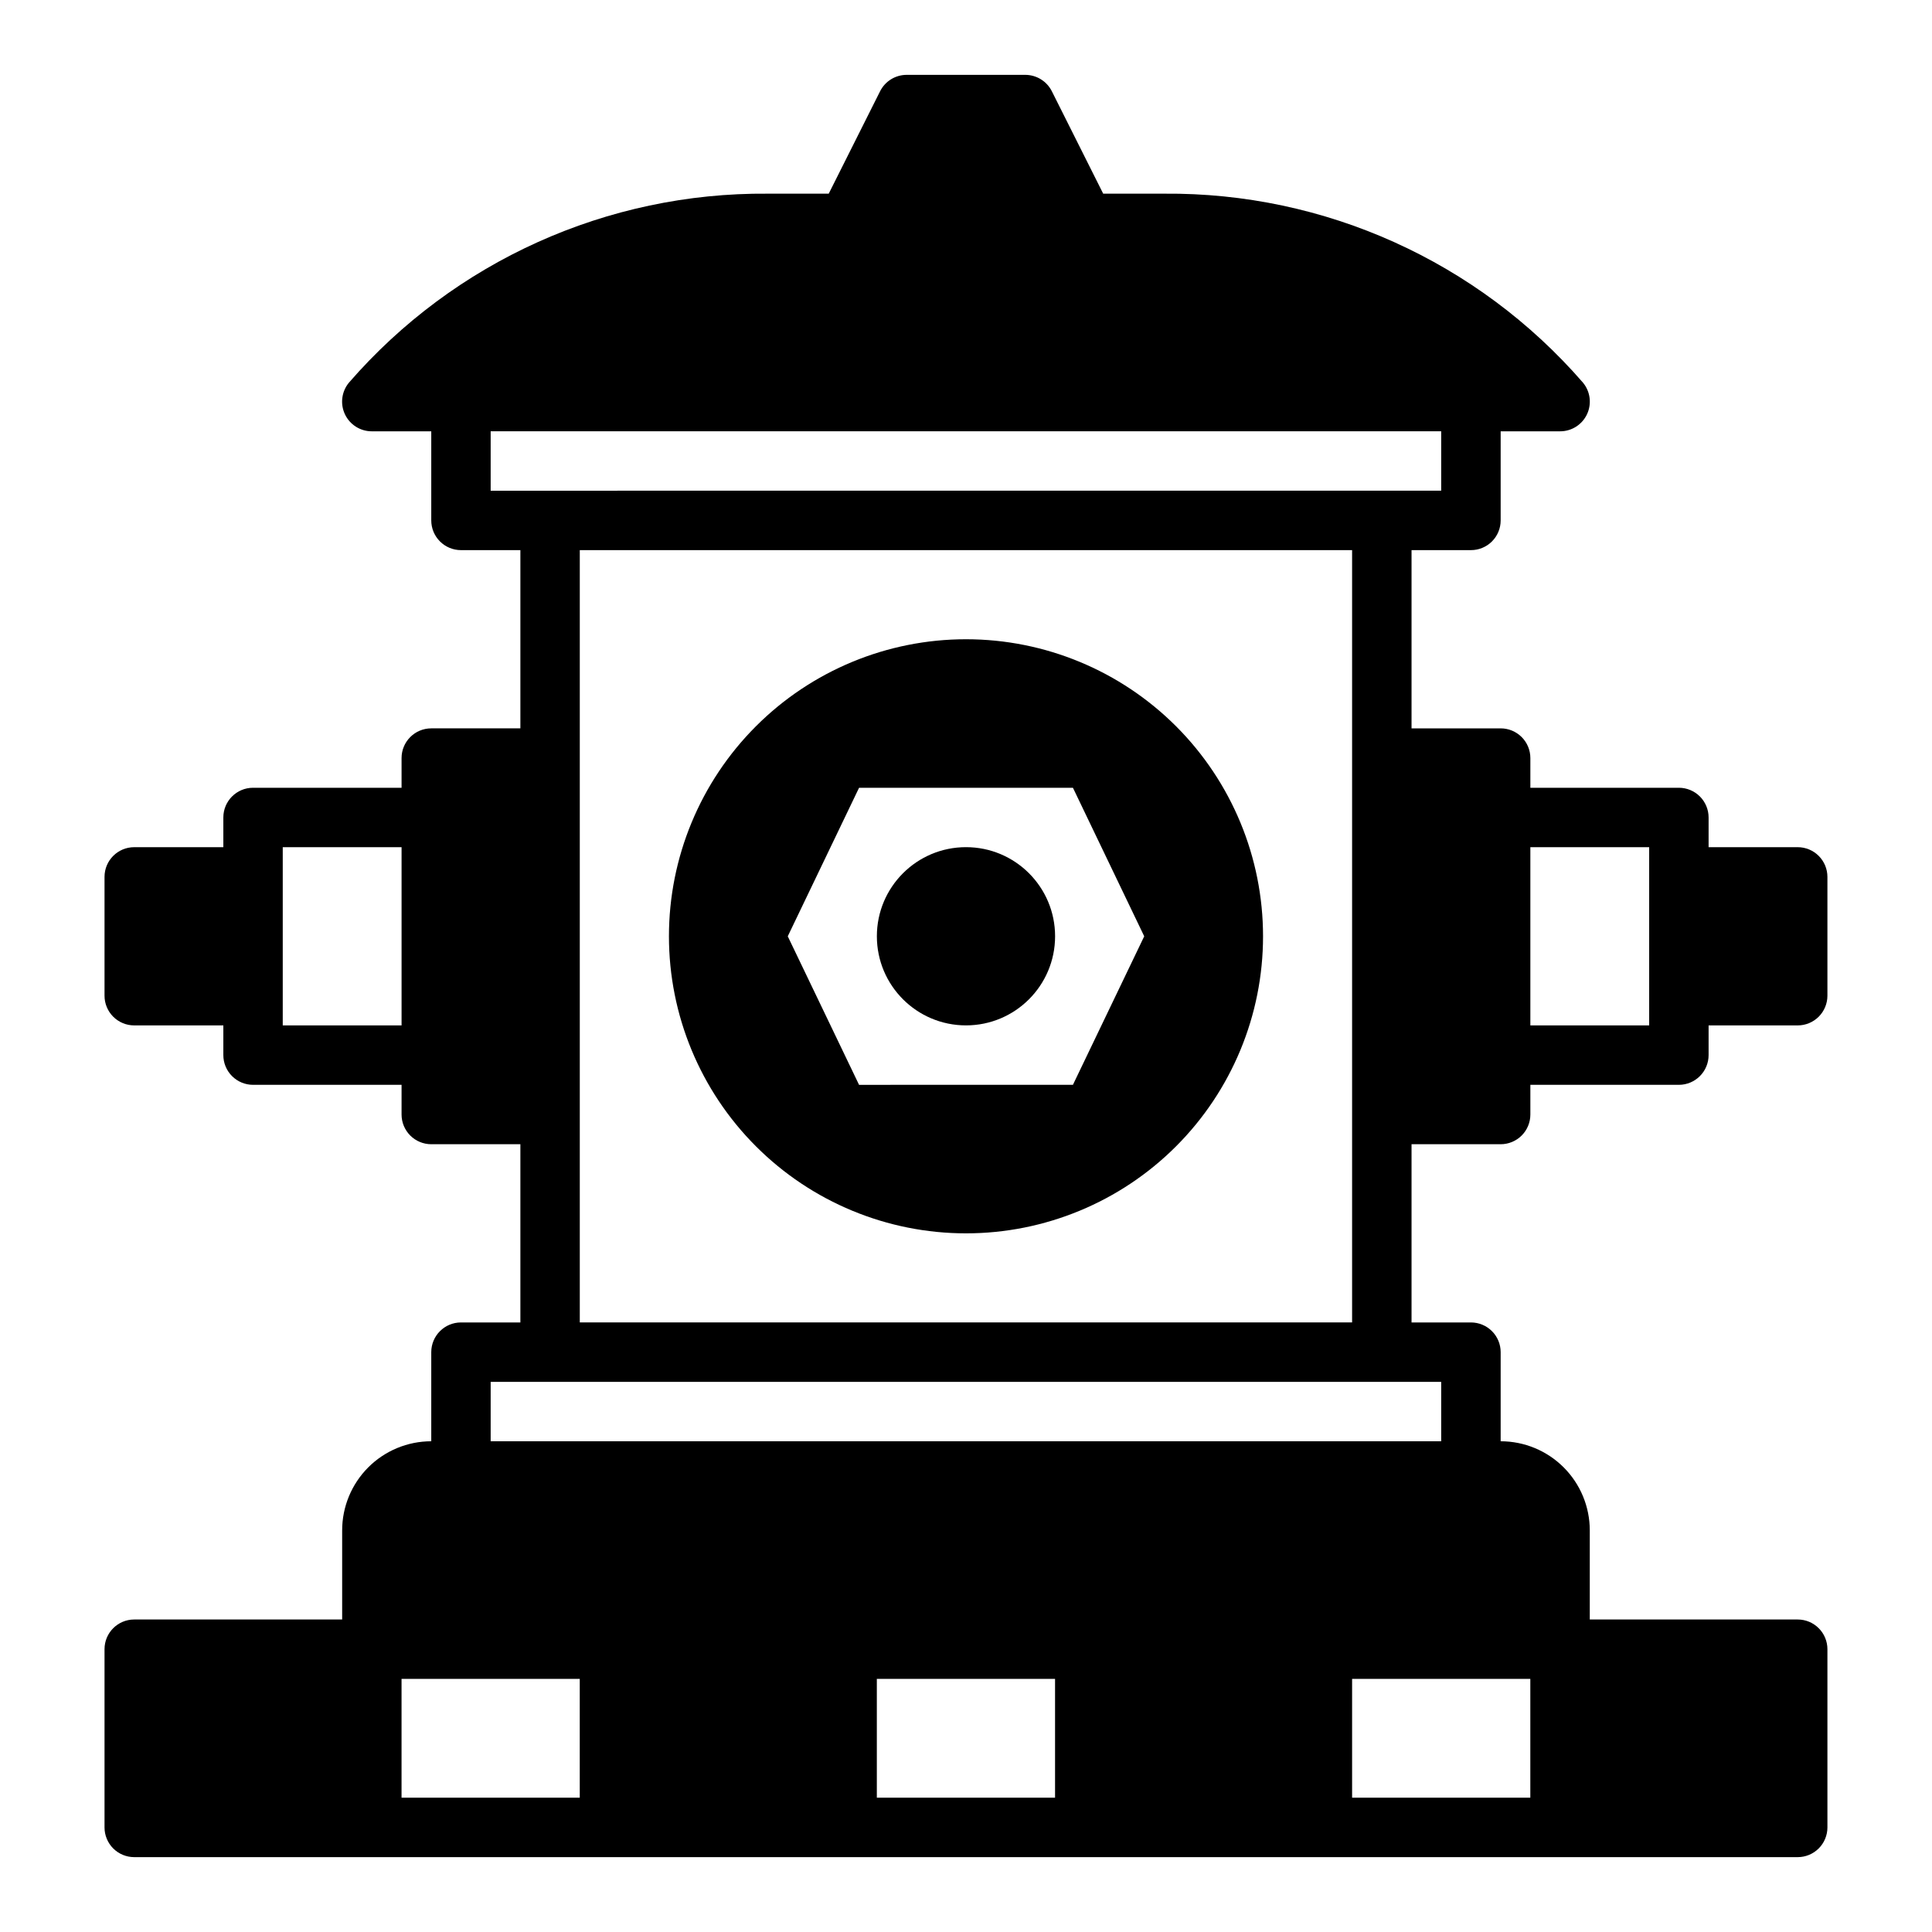
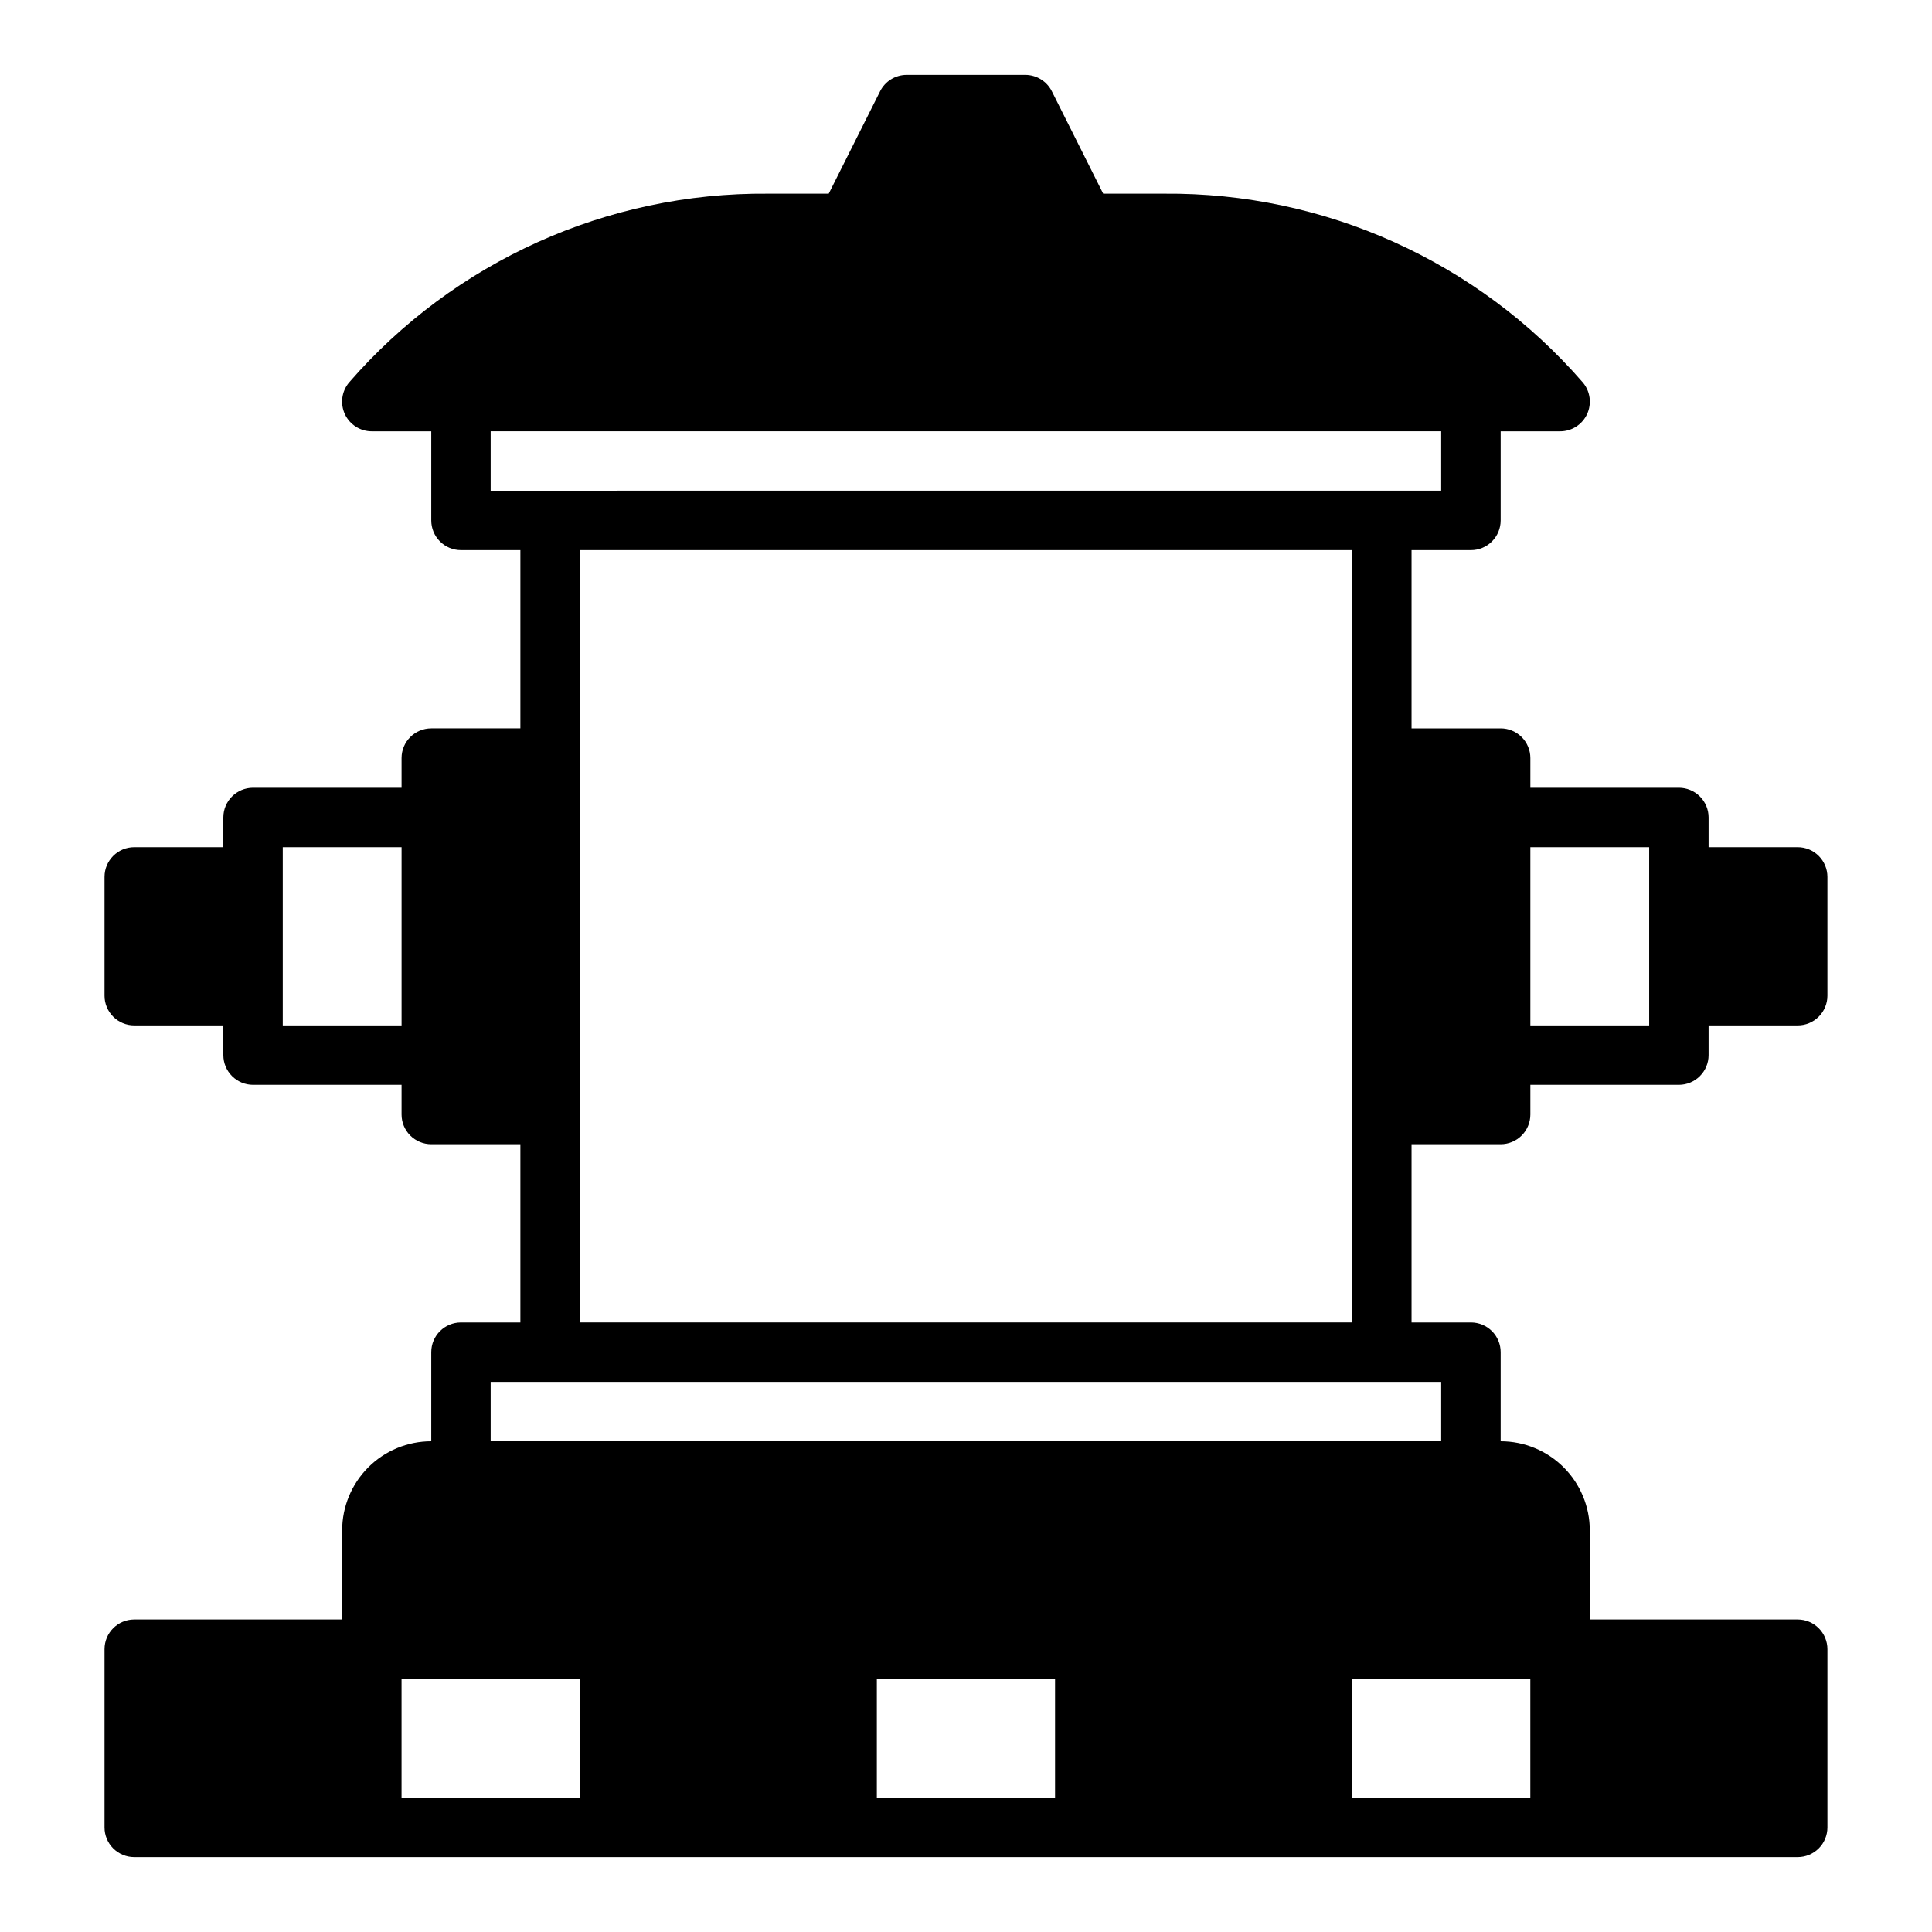
<svg xmlns="http://www.w3.org/2000/svg" fill="#000000" width="800px" height="800px" version="1.1" viewBox="144 144 512 512">
  <g>
    <path d="m179.58 636.16h440.83c2.09 0 4.09-0.832 5.566-2.305 1.477-1.477 2.309-3.481 2.309-5.566v-47.234c0-2.086-0.832-4.09-2.309-5.566-1.477-1.477-3.477-2.305-5.566-2.305h-55.102v-23.617c0-6.262-2.488-12.27-6.918-16.699-4.43-4.43-10.438-6.918-16.699-6.918v-23.613c0-2.09-0.828-4.09-2.305-5.566-1.477-1.477-3.481-2.309-5.566-2.309h-15.746v-47.23h23.617c2.086 0 4.09-0.828 5.566-2.305 1.477-1.477 2.305-3.481 2.305-5.566v-7.871h39.359c2.09 0 4.09-0.832 5.566-2.309 1.477-1.477 2.309-3.477 2.309-5.566v-7.871h23.617-0.004c2.09 0 4.09-0.828 5.566-2.305 1.477-1.477 2.309-3.481 2.309-5.566v-31.488c0-2.09-0.832-4.09-2.309-5.566-1.477-1.477-3.477-2.305-5.566-2.305h-23.613v-7.875c0-2.086-0.832-4.09-2.309-5.566-1.477-1.473-3.477-2.305-5.566-2.305h-39.359v-7.871c0-2.09-0.828-4.09-2.305-5.566-1.477-1.477-3.481-2.305-5.566-2.305h-23.617v-47.234h15.746c2.086 0 4.09-0.828 5.566-2.305s2.305-3.477 2.305-5.566v-23.617h15.742c3.059 0.008 5.84-1.758 7.141-4.523 1.297-2.769 0.879-6.035-1.078-8.387-27.887-32.133-68.453-50.43-111-50.066h-16.137l-13.617-27.156c-1.336-2.648-4.043-4.32-7.008-4.332h-31.488c-2.965 0.012-5.672 1.684-7.004 4.332l-13.621 27.156h-16.137c-42.543-0.363-83.109 17.934-111 50.066-1.957 2.352-2.375 5.617-1.078 8.387 1.301 2.766 4.082 4.531 7.141 4.523h15.742v23.617c0 2.09 0.832 4.09 2.309 5.566s3.477 2.305 5.566 2.305h15.742v47.23l-23.617 0.004c-4.348 0-7.871 3.523-7.871 7.871v7.871h-39.359c-4.348 0-7.871 3.523-7.871 7.871v7.871l-23.617 0.004c-4.348 0-7.871 3.523-7.871 7.871v31.488c0 2.086 0.828 4.09 2.305 5.566s3.477 2.305 5.566 2.305h23.617v7.871c0 2.09 0.828 4.09 2.305 5.566 1.477 1.477 3.477 2.309 5.566 2.309h39.359v7.871c0 2.086 0.828 4.09 2.305 5.566 1.477 1.477 3.481 2.305 5.566 2.305h23.617v47.23h-15.742c-4.348 0-7.875 3.527-7.875 7.875v23.617-0.004c-6.262 0-12.27 2.488-16.699 6.918-4.426 4.43-6.914 10.438-6.914 16.699v23.617h-55.105c-4.348 0-7.871 3.523-7.871 7.871v47.234c0 2.086 0.828 4.09 2.305 5.566 1.477 1.473 3.477 2.305 5.566 2.305zm369.98-267.65h31.488v47.23h-31.488zm-299.14 47.23h-31.488v-47.23h31.488zm173.18 204.67h-47.23v-31.488h47.23zm125.95-31.488v31.488h-47.23v-31.488zm-275.52-314.88v-15.746h251.9v15.742zm228.29 15.742v204.67h-204.67v-204.67zm-228.29 220.42h251.9v15.742h-251.9zm-23.617 78.719h47.23v31.488h-47.23z" />
-     <path d="m423.61 392.12c0 13.043-10.57 23.617-23.613 23.617s-23.617-10.574-23.617-23.617 10.574-23.613 23.617-23.613 23.613 10.57 23.613 23.613" />
-     <path d="m400 470.85c20.875 0 40.898-8.293 55.664-23.059 14.762-14.762 23.055-34.785 23.055-55.664 0-20.875-8.293-40.898-23.055-55.664-14.766-14.762-34.789-23.055-55.664-23.055-20.879 0-40.902 8.293-55.664 23.055-14.766 14.766-23.059 34.789-23.059 55.664 0 20.879 8.293 40.902 23.059 55.664 14.762 14.766 34.785 23.059 55.664 23.059zm-28.34-118.08h56.68l18.891 39.359-18.895 39.359-56.676 0.004-18.895-39.363z" />
  </g>
</svg>